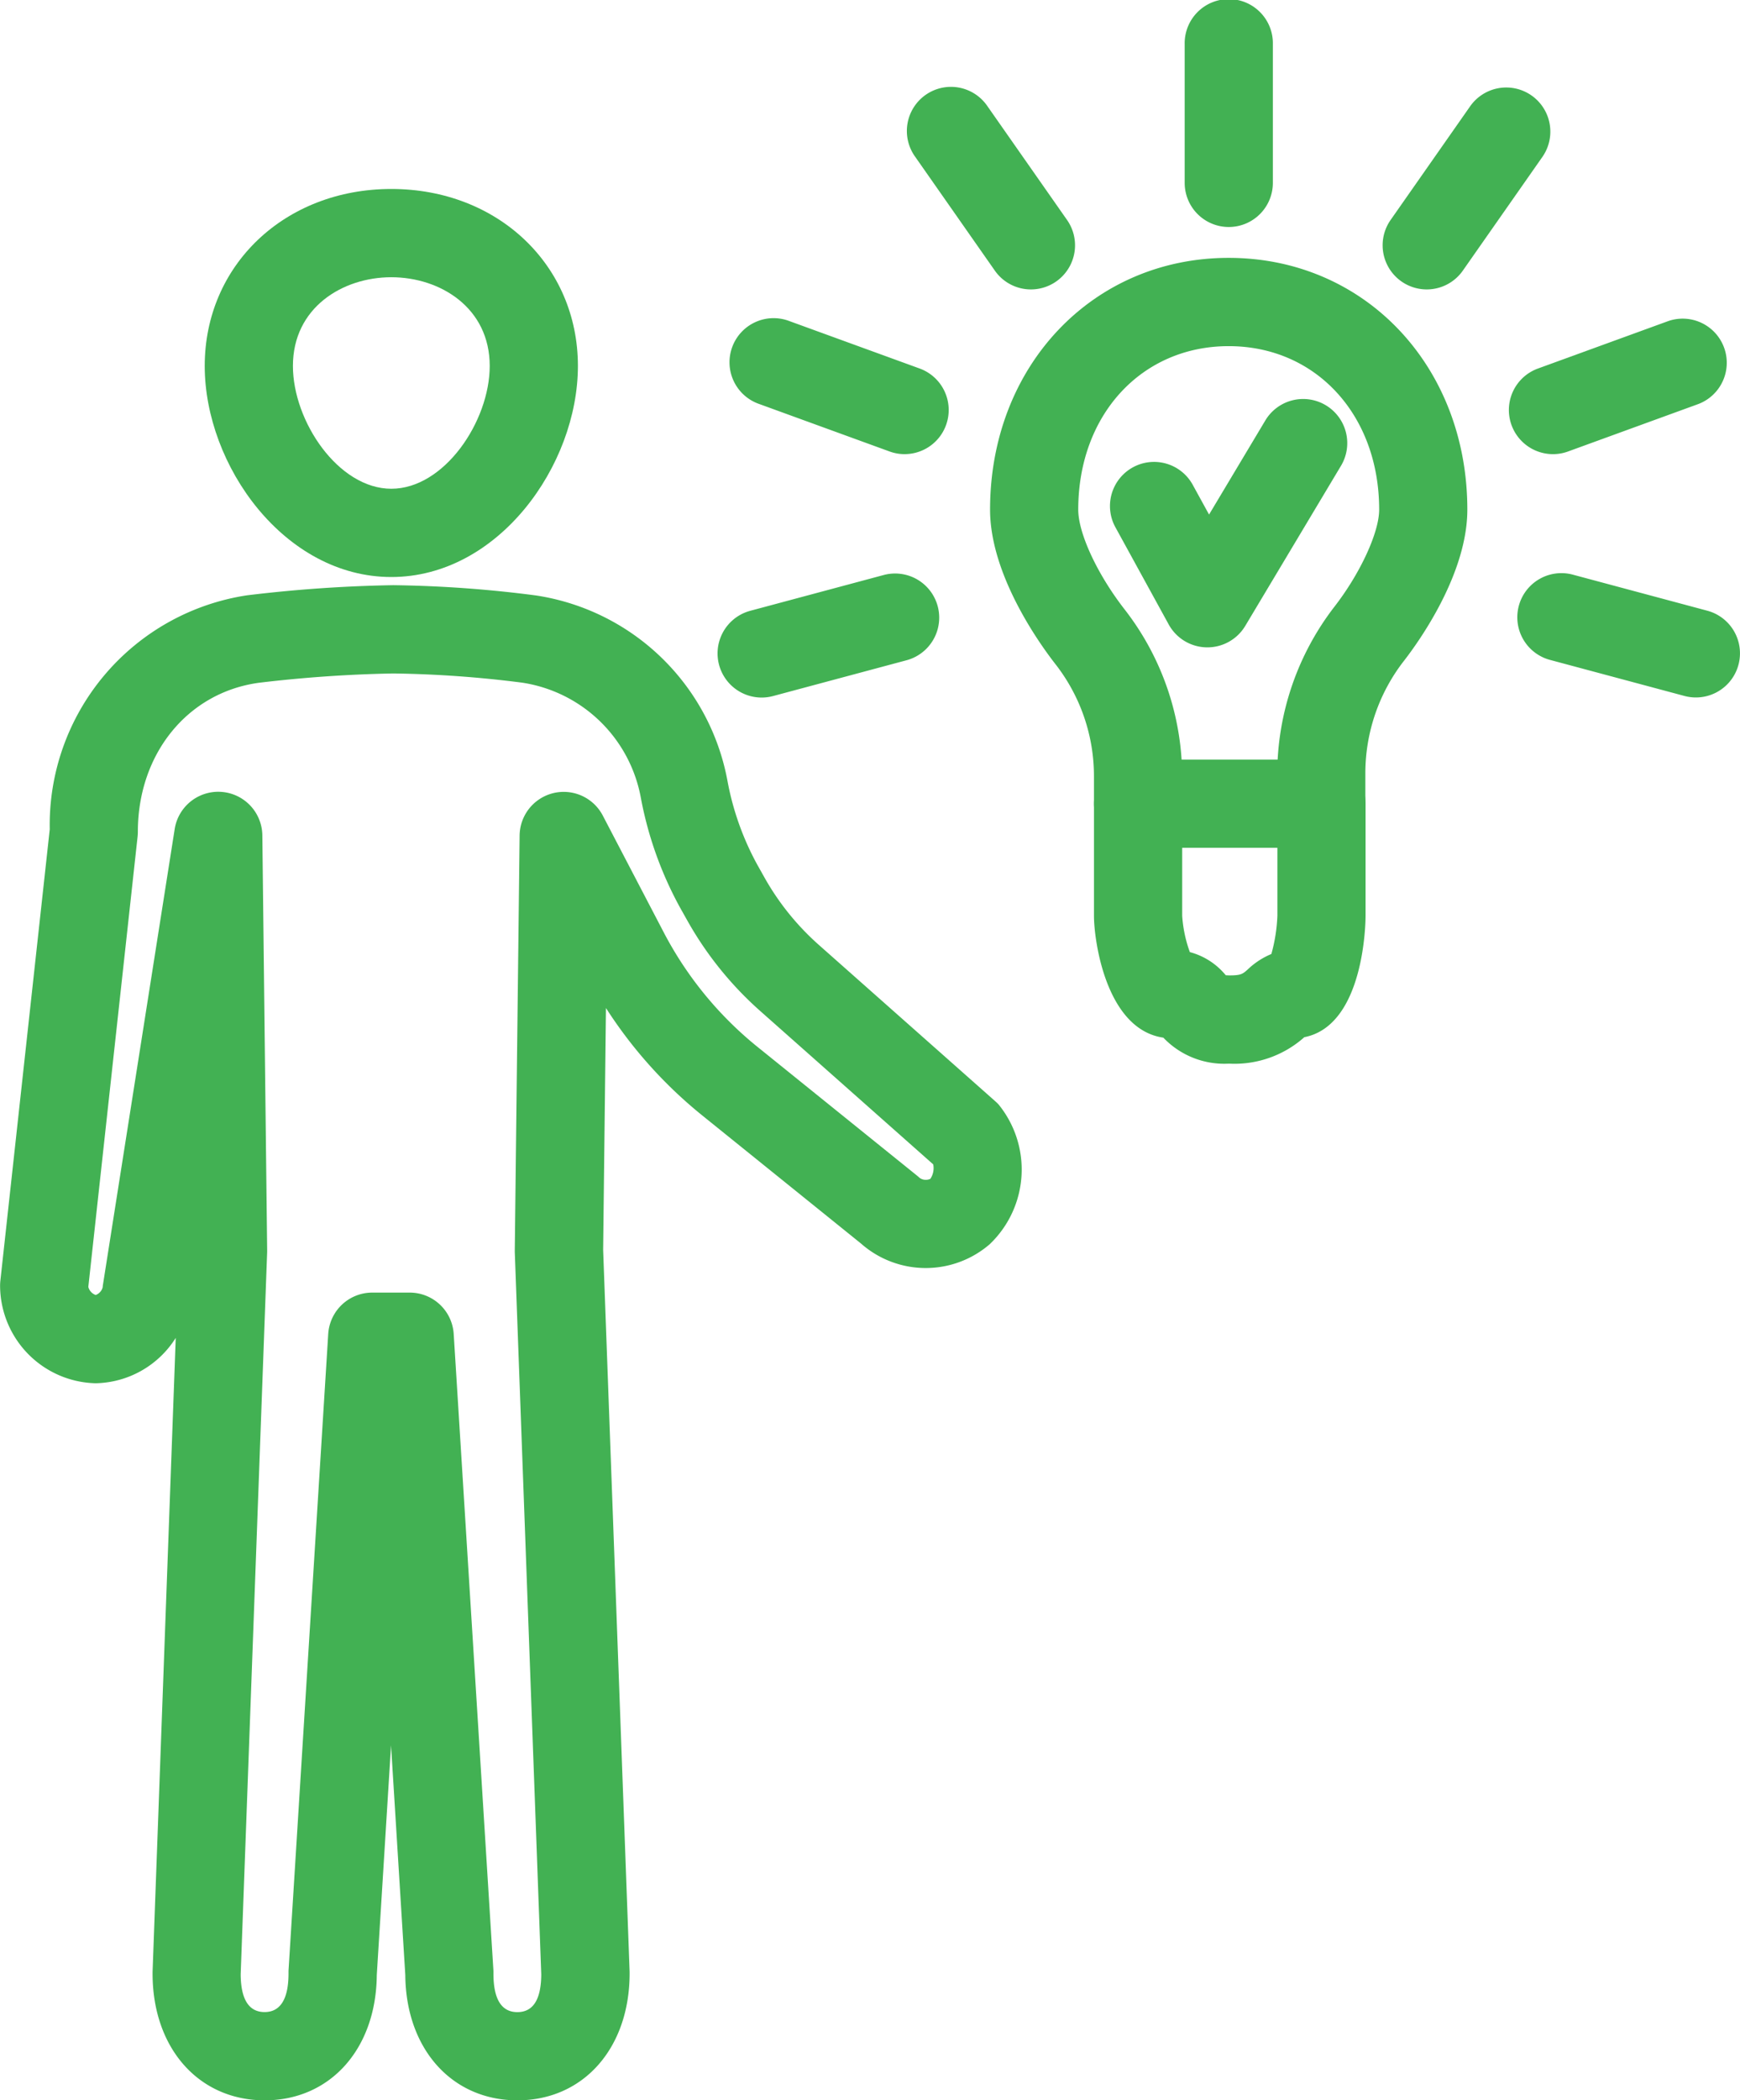
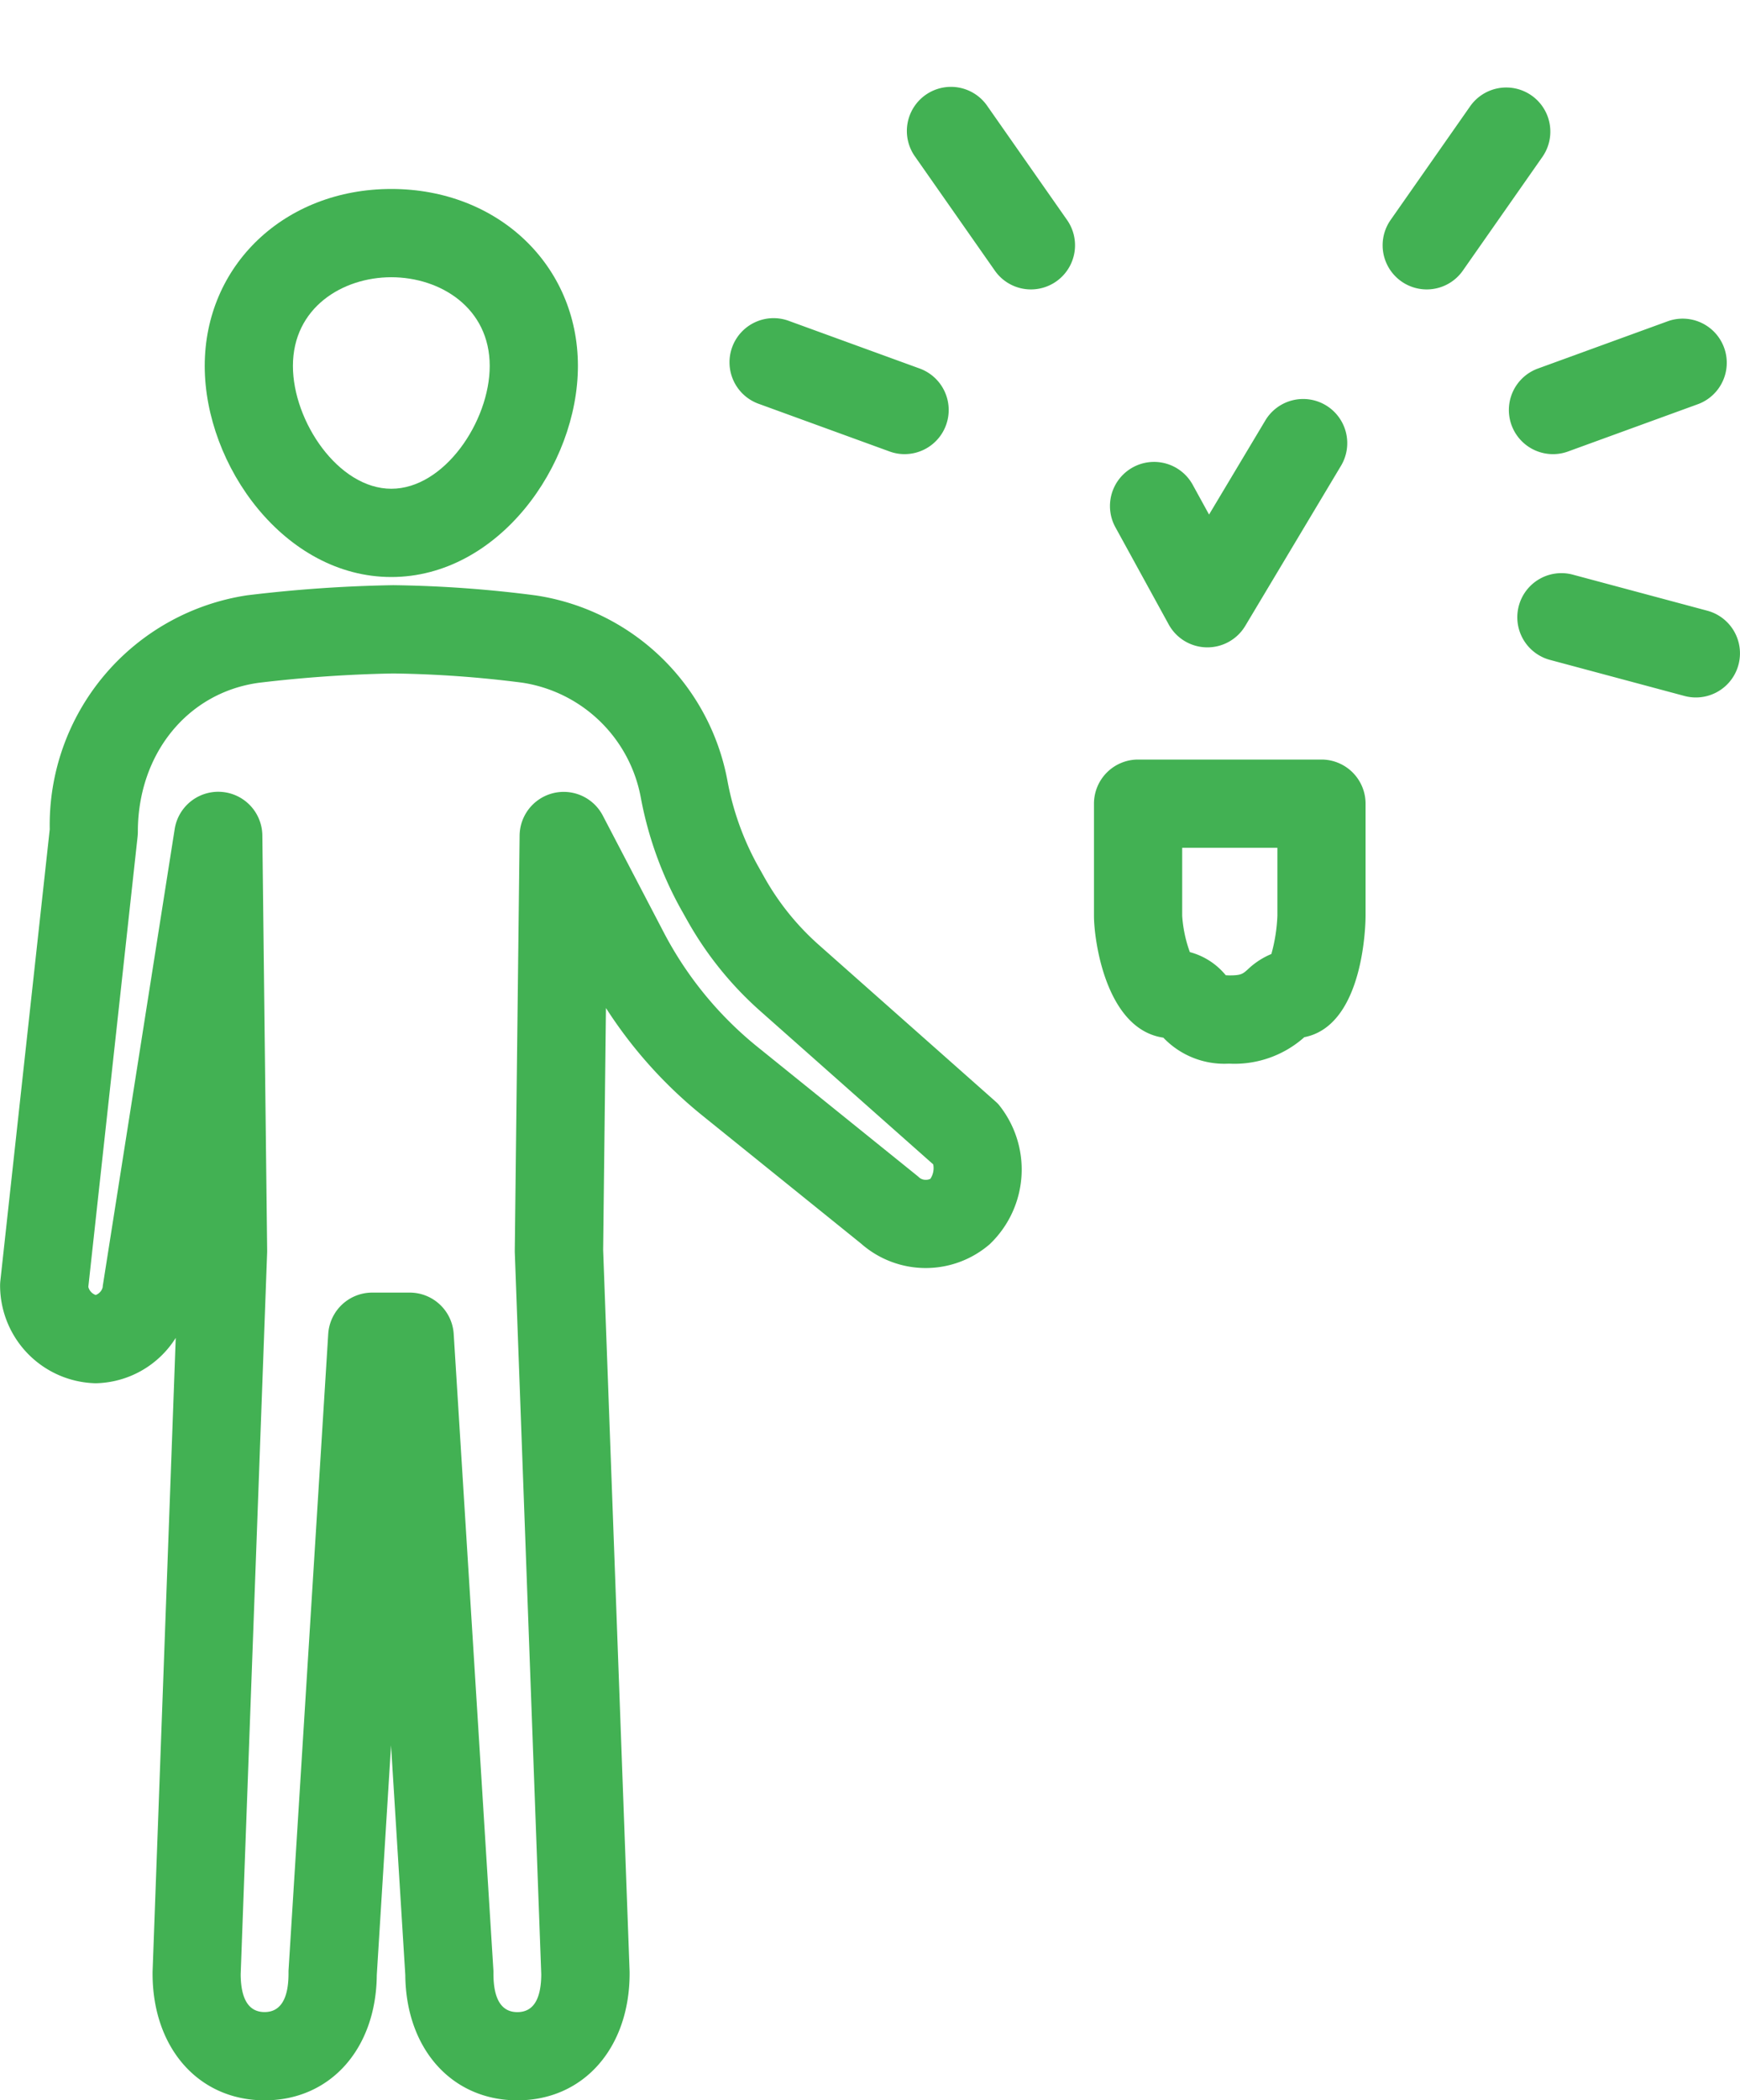
<svg xmlns="http://www.w3.org/2000/svg" width="97.657" height="117.792" viewBox="0 0 97.657 117.792">
  <g id="icon03" transform="translate(-5888.12 -1597.106)">
    <g id="组_437" data-name="组 437" transform="translate(5899.61 1607.704)">
      <path id="路径_1348" data-name="路径 1348" d="M5938.057,1655.269c-5.994,0-10.473-6.249-10.473-11.836,0-5.659,4.5-9.927,10.473-9.927s10.472,4.268,10.472,9.927C5948.529,1649.02,5944.051,1655.269,5938.057,1655.269Zm0-16.813c-2.745,0-5.523,1.71-5.523,4.977,0,3.1,2.548,6.886,5.523,6.886s5.522-3.787,5.522-6.886C5943.58,1640.165,5940.8,1638.456,5938.057,1638.456Z" transform="translate(-5927.584 -1633.506)" fill="#42b153" />
    </g>
    <g id="组_438" data-name="组 438" transform="translate(5888.12 1629.925)">
      <path id="路径_1349" data-name="路径 1349" d="M5917.159,1794.8c-3.68,0-6.258-2.885-6.292-7.027l-.8-12.881-.8,12.881c-.034,4.142-2.612,7.027-6.292,7.027-3.7,0-6.292-2.923-6.292-7.11,0-.03,0-.061,0-.091l1.3-35.559a5.43,5.43,0,0,1-4.5,2.544,5.491,5.491,0,0,1-5.358-5.476,2.484,2.484,0,0,1,.015-.27l2.772-25.322a13.024,13.024,0,0,1,11.075-13.122,78.432,78.432,0,0,1,8.189-.568h.031a67.986,67.986,0,0,1,7.981.574h0a12.888,12.888,0,0,1,10.762,10.405,15.733,15.733,0,0,0,1.663,4.68l.407.725a14.613,14.613,0,0,0,3.059,3.792l9.89,8.758a2.594,2.594,0,0,1,.2.194,5.782,5.782,0,0,1-.508,7.838,5.494,5.494,0,0,1-7.221-.046l-8.877-7.158a25.3,25.3,0,0,1-5.434-6.048l-.158,13.562,1.486,40.5c0,.03,0,.061,0,.091C5923.451,1791.876,5920.863,1794.8,5917.159,1794.8Zm-8.145-45.3h2.1a2.474,2.474,0,0,1,2.47,2.321l2.23,35.718c0,.051,0,.1,0,.154,0,1.433.452,2.16,1.342,2.16s1.334-.712,1.342-2.118l-1.486-40.508c0-.04,0-.08,0-.12l.271-23.244a2.475,2.475,0,0,1,4.668-1.117l3.406,6.522a20.375,20.375,0,0,0,5.3,6.47l8.938,7.207c.046.038.093.078.137.12a.6.6,0,0,0,.606.052,1.08,1.08,0,0,0,.159-.808l-9.708-8.6a19.558,19.558,0,0,1-4.093-5.074l-.407-.725a20.652,20.652,0,0,1-2.2-6.15,7.988,7.988,0,0,0-6.655-6.466,62.872,62.872,0,0,0-7.238-.517h-.024a74.758,74.758,0,0,0-7.521.522c-4,.545-6.794,3.983-6.794,8.359a2.475,2.475,0,0,1-.015.269l-2.765,25.253a.648.648,0,0,0,.413.454.621.621,0,0,0,.395-.445c0-.06.012-.119.021-.178l4.018-25.507a2.475,2.475,0,0,1,4.92.356l.27,23.244c0,.04,0,.08,0,.12l-1.486,40.508c.009,1.406.46,2.118,1.342,2.118s1.343-.727,1.343-2.16c0-.052,0-.1,0-.154l2.229-35.718A2.474,2.474,0,0,1,5909.014,1749.5Z" transform="translate(-5888.12 -1709.826)" fill="#42b153" />
    </g>
    <g id="组_439" data-name="组 439" transform="translate(5943.691 1611.57)">
-       <path id="路径_1350" data-name="路径 1350" d="M6097.573,1679.867a2.475,2.475,0,0,1-2.475-2.475v-1.7a15.37,15.37,0,0,1,3.219-9.36c1.451-1.875,2.5-4.158,2.5-5.43,0-5.313-3.552-9.169-8.445-9.169s-8.444,3.856-8.444,9.169c0,1.328,1.071,3.632,2.606,5.6a15.316,15.316,0,0,1,3.226,9.369v1.52a2.475,2.475,0,0,1-4.95,0v-1.52a10.2,10.2,0,0,0-2.18-6.327c-.856-1.1-3.651-4.971-3.651-8.643,0-8.049,5.757-14.119,13.393-14.119s13.394,6.07,13.394,14.119c0,3.607-2.71,7.387-3.541,8.46a10.26,10.26,0,0,0-2.183,6.33v1.7A2.475,2.475,0,0,1,6097.573,1679.867Z" transform="translate(-6078.983 -1646.784)" fill="#42b153" />
-     </g>
+       </g>
    <g id="组_440" data-name="组 440" transform="translate(5949.518 1639.704)">
      <path id="路径_1351" data-name="路径 1351" d="M6106.6,1760.466h-.05a4.725,4.725,0,0,1-3.661-1.458c-3.216-.468-3.893-5.449-3.893-6.831v-6.291a2.475,2.475,0,0,1,2.475-2.475h10.293a2.475,2.475,0,0,1,2.475,2.475v6.291c0,.264-.041,6.142-3.437,6.805A5.89,5.89,0,0,1,6106.6,1760.466Zm-.208-4.958c.053,0,.138.009.227.008.634,0,.731-.087,1.009-.335a4.3,4.3,0,0,1,1.325-.865,9.352,9.352,0,0,0,.337-2.14v-3.816h-5.343v3.816a7.356,7.356,0,0,0,.43,2.034,3.9,3.9,0,0,1,2,1.279Z" transform="translate(-6098.995 -1743.411)" fill="#42b153" />
    </g>
    <g id="组_441" data-name="组 441" transform="translate(5954.61 1597.106)">
-       <path id="路径_1352" data-name="路径 1352" d="M6118.96,1609.837a2.475,2.475,0,0,1-2.475-2.475v-7.781a2.475,2.475,0,1,1,4.949,0v7.781A2.475,2.475,0,0,1,6118.96,1609.837Z" transform="translate(-6116.485 -1597.106)" fill="#42b153" />
-     </g>
+       </g>
    <g id="组_442" data-name="组 442" transform="translate(5965.715 1602.014)">
      <path id="路径_1353" data-name="路径 1353" d="M6157.1,1625.288a2.476,2.476,0,0,1-2.024-3.895l4.463-6.374a2.475,2.475,0,0,1,4.055,2.839l-4.463,6.374A2.472,2.472,0,0,1,6157.1,1625.288Z" transform="translate(-6154.624 -1613.964)" fill="#42b153" />
    </g>
    <g id="组_443" data-name="组 443" transform="translate(5972.802 1614.964)">
      <path id="路径_1354" data-name="路径 1354" d="M6181.441,1666.052a2.475,2.475,0,0,1-.846-4.8l7.312-2.661a2.475,2.475,0,0,1,1.693,4.651l-7.312,2.661A2.463,2.463,0,0,1,6181.441,1666.052Z" transform="translate(-6178.965 -1658.44)" fill="#42b153" />
    </g>
    <g id="组_444" data-name="组 444" transform="translate(5973.31 1629.257)">
      <path id="路径_1355" data-name="路径 1355" d="M6190.7,1714.495a2.474,2.474,0,0,1-.642-.085l-7.516-2.014a2.475,2.475,0,1,1,1.281-4.781l7.517,2.014a2.475,2.475,0,0,1-.64,4.866Z" transform="translate(-6180.71 -1707.53)" fill="#42b153" />
    </g>
    <g id="组_445" data-name="组 445" transform="translate(5939.043 1602.014)">
      <path id="路径_1356" data-name="路径 1356" d="M6069.958,1625.288a2.47,2.47,0,0,1-2.029-1.056l-4.463-6.374a2.475,2.475,0,1,1,4.054-2.839l4.463,6.374a2.475,2.475,0,0,1-2.025,3.895Z" transform="translate(-6063.018 -1613.964)" fill="#42b153" />
    </g>
    <g id="组_446" data-name="组 446" transform="translate(5929.105 1614.964)">
      <path id="路径_1357" data-name="路径 1357" d="M6038.675,1666.052a2.465,2.465,0,0,1-.846-.15l-7.312-2.661a2.475,2.475,0,1,1,1.692-4.651l7.313,2.661a2.475,2.475,0,0,1-.847,4.8Z" transform="translate(-6028.888 -1658.44)" fill="#42b153" />
    </g>
    <g id="组_447" data-name="组 447" transform="translate(5928.394 1629.257)">
-       <path id="路径_1358" data-name="路径 1358" d="M6028.917,1714.5a2.475,2.475,0,0,1-.639-4.866l7.517-2.014a2.475,2.475,0,0,1,1.281,4.781l-7.516,2.014A2.472,2.472,0,0,1,6028.917,1714.5Z" transform="translate(-6026.443 -1707.53)" fill="#42b153" />
-     </g>
+       </g>
    <g id="组_448" data-name="组 448" transform="translate(5950.426 1619.508)">
      <path id="路径_1359" data-name="路径 1359" d="M6107.572,1687.952h-.046a2.477,2.477,0,0,1-2.124-1.283l-2.982-5.434a2.475,2.475,0,1,1,4.339-2.382l.907,1.651,3.142-5.251a2.475,2.475,0,1,1,4.247,2.542l-5.358,8.954A2.476,2.476,0,0,1,6107.572,1687.952Z" transform="translate(-6102.114 -1674.048)" fill="#42b153" />
    </g>
  </g>
</svg>